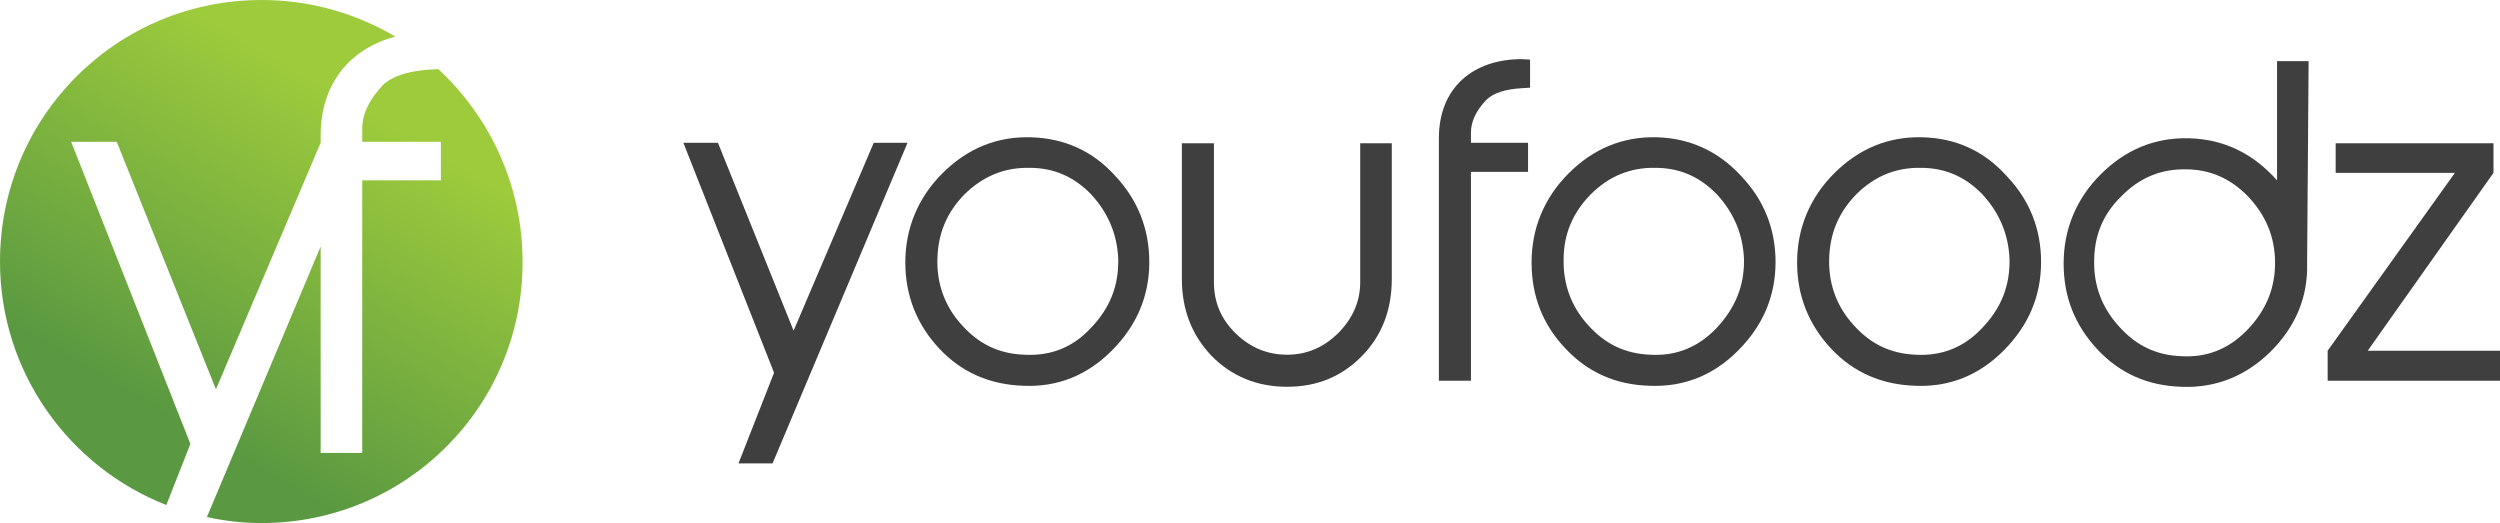
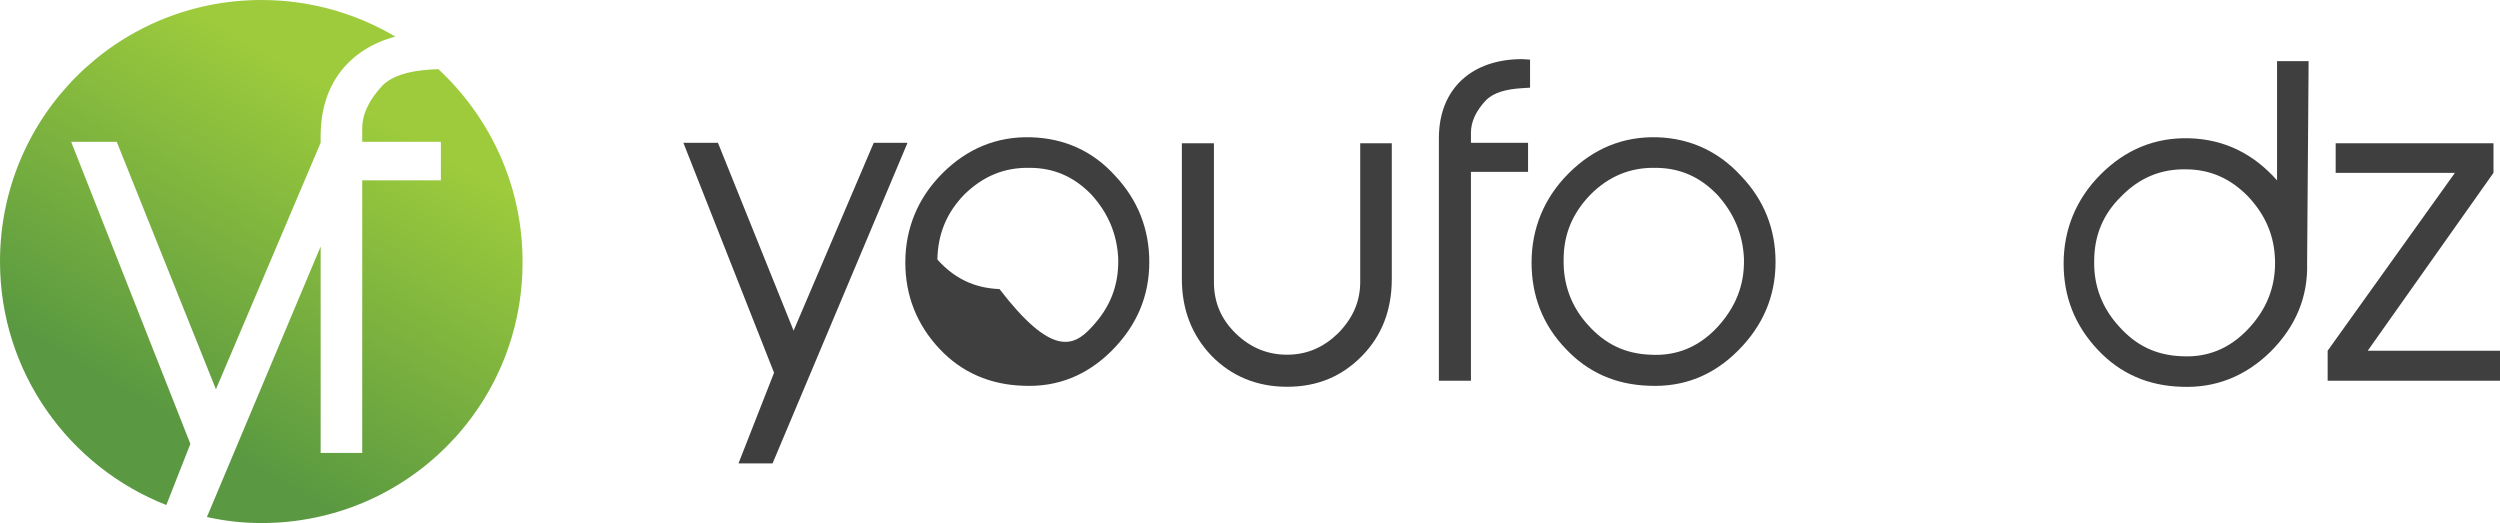
<svg xmlns="http://www.w3.org/2000/svg" version="1.1" id="Layer_1" x="0px" y="0px" viewBox="0 0 499 104.4" style="enable-background:new 0 0 499 104.4;" xml:space="preserve">
  <style type="text/css">
	.st0{fill:url(#SVGID_1_);}
	.st1{fill:#3F3F3F;}
</style>
  <g>
    <linearGradient id="SVGID_1_" gradientUnits="userSpaceOnUse" x1="-414.265" y1="3290.42" x2="-451.039" y2="3227.468" gradientTransform="matrix(1 0 0 -1 485 3310.928)">
      <stop offset="0" style="stop-color:#9DCB3C" />
      <stop offset="1" style="stop-color:#5A9941" />
    </linearGradient>
    <path class="st0" d="M33.2,100.8C33.1,100.8,33.1,100.9,33.2,100.8C13.8,93.2,0,74.3,0,52.2C0,23.3,23.3,0,52.2,0   C62,0,71.1,2.7,78.9,7.3C70,9.7,64,16.5,64,27.1v1.4L43.1,77.7L23.3,28.3h-9.1L38,88.6L33.2,100.8z M52.2,104.4   c-3.7,0-7.3-0.4-10.9-1.2l22.7-54v41.2h8.3V36H88v-7.7H72.8h-0.5v-2.6c0-3,1.4-5.8,4.1-8.7c1.9-1.8,4.9-2.8,9.3-3.1l1.8-0.1   c10.3,9.6,16.8,23.2,16.8,38.4C104.4,81.1,81.1,104.4,52.2,104.4z" />
    <path class="st1" d="M499,70V76h-34.4V70L490,34.5h-23.8v-5.9h31.5v5.9L472.6,70H499z" />
    <path class="st1" d="M460.5,52.5c0.2,6.8-2.3,12.7-7.3,17.7c-5,4.9-11,7.3-17.8,7c-6.6-0.2-12.2-2.6-16.7-7.4   c-4.6-4.9-6.8-10.6-6.8-17.2c0-6.8,2.5-12.9,7.4-17.8c4.9-4.9,10.8-7.4,17.7-7.2c7,0.2,12.8,3.1,17.5,8.4V12.2h6.3L460.5,52.5   L460.5,52.5z M448.7,65.7c3.7-3.9,5.5-8.4,5.4-13.6c-0.1-5-1.9-9.2-5.4-12.9c-3.4-3.5-7.5-5.4-12.4-5.4c-5-0.1-9.3,1.7-12.9,5.4   c-3.6,3.5-5.4,7.8-5.4,12.9c-0.1,5,1.6,9.4,5,13.1c3.4,3.8,7.4,5.7,12.4,5.9C440.6,71.4,445,69.6,448.7,65.7z" />
-     <path class="st1" d="M400.5,35.1c4.6,4.8,6.9,10.6,6.9,17.2c0,6.8-2.5,12.7-7.5,17.7c-4.9,4.9-10.8,7.3-17.6,7   c-6.6-0.2-12.3-2.6-16.8-7.4c-4.5-4.8-6.8-10.6-6.8-17.2c0-6.8,2.5-12.9,7.4-17.8c4.9-4.9,10.8-7.4,17.7-7.2   C390.4,27.6,396,30.1,400.5,35.1z M395.7,65.4c3.8-4,5.5-8.4,5.4-13.7c-0.2-4.9-2-9.2-5.4-12.9c-3.4-3.5-7.4-5.3-12.3-5.3   c-5-0.1-9.3,1.7-12.9,5.3c-3.5,3.6-5.3,7.8-5.4,13c-0.1,4.9,1.5,9.4,4.9,13.1c3.4,3.8,7.4,5.7,12.4,5.9   C387.6,71.1,392.1,69.3,395.7,65.4z" />
    <path class="st1" d="M347.5,35.1c4.6,4.8,6.9,10.6,6.9,17.2c0,6.8-2.5,12.7-7.5,17.7c-4.9,4.9-10.8,7.3-17.7,7   c-6.6-0.2-12.2-2.6-16.7-7.4c-4.6-4.8-6.8-10.6-6.8-17.2c0-6.8,2.5-12.9,7.4-17.8c4.9-4.9,10.8-7.4,17.7-7.2   C337.2,27.6,342.9,30.1,347.5,35.1z M342.7,65.4c3.7-4,5.5-8.4,5.4-13.7c-0.2-4.9-2-9.2-5.4-12.9c-3.4-3.5-7.4-5.3-12.3-5.3   c-5-0.1-9.3,1.7-12.9,5.3c-3.5,3.6-5.4,7.8-5.4,13c-0.1,4.9,1.5,9.4,4.9,13.1c3.4,3.8,7.4,5.7,12.4,5.9   C334.6,71.1,339,69.3,342.7,65.4z" />
    <path class="st1" d="M305.4,11.9v5.6l-1.6,0.1c-3.3,0.2-5.6,0.9-7.1,2.3c-2.1,2.2-3.1,4.4-3.1,6.6v2h11.4v5.8h-11.4v41.7h-6.4V27.6   c0-10.1,6.8-15.8,16.6-15.8L305.4,11.9L305.4,11.9z" />
    <path class="st1" d="M277.8,28.6v27.1c0,6.2-2,11.3-5.9,15.3c-4,4.1-8.9,6.2-15,6.2c-6,0-11.1-2.1-15.1-6.2   c-3.9-4.1-5.9-9.2-5.9-15.3V28.6h6.4v27.7c0,4,1.4,7.4,4.4,10.3c2.9,2.8,6.3,4.2,10.2,4.2c4,0,7.3-1.5,10.1-4.2   c3-3,4.5-6.4,4.5-10.3V28.6H277.8z" />
-     <path class="st1" d="M222.6,35.1c4.5,4.8,6.8,10.6,6.8,17.2c0,6.8-2.5,12.7-7.5,17.7c-4.9,4.9-10.8,7.3-17.6,7   c-6.6-0.2-12.3-2.6-16.8-7.4s-6.8-10.6-6.8-17.2c0-6.8,2.5-12.9,7.4-17.8c4.9-4.9,10.8-7.4,17.7-7.2   C212.4,27.6,218.1,30.1,222.6,35.1z M217.8,65.4c3.8-4,5.5-8.4,5.4-13.7c-0.2-4.9-2-9.2-5.4-12.9c-3.4-3.5-7.4-5.3-12.3-5.3   c-5.1-0.1-9.3,1.7-13,5.3c-3.5,3.6-5.3,7.8-5.4,13c-0.1,4.9,1.5,9.4,4.9,13.1c3.4,3.8,7.4,5.7,12.4,5.9   C209.8,71.1,214.2,69.3,217.8,65.4z" />
+     <path class="st1" d="M222.6,35.1c4.5,4.8,6.8,10.6,6.8,17.2c0,6.8-2.5,12.7-7.5,17.7c-4.9,4.9-10.8,7.3-17.6,7   c-6.6-0.2-12.3-2.6-16.8-7.4s-6.8-10.6-6.8-17.2c0-6.8,2.5-12.9,7.4-17.8c4.9-4.9,10.8-7.4,17.7-7.2   C212.4,27.6,218.1,30.1,222.6,35.1z M217.8,65.4c3.8-4,5.5-8.4,5.4-13.7c-0.2-4.9-2-9.2-5.4-12.9c-3.4-3.5-7.4-5.3-12.3-5.3   c-5.1-0.1-9.3,1.7-13,5.3c-3.5,3.6-5.3,7.8-5.4,13c3.4,3.8,7.4,5.7,12.4,5.9   C209.8,71.1,214.2,69.3,217.8,65.4z" />
    <path class="st1" d="M181.1,28.6l-26.9,63.9h-6.8l7.1-18.1l-18.1-45.9h6.9l15.1,37.5l16-37.5H181.1z" />
  </g>
</svg>